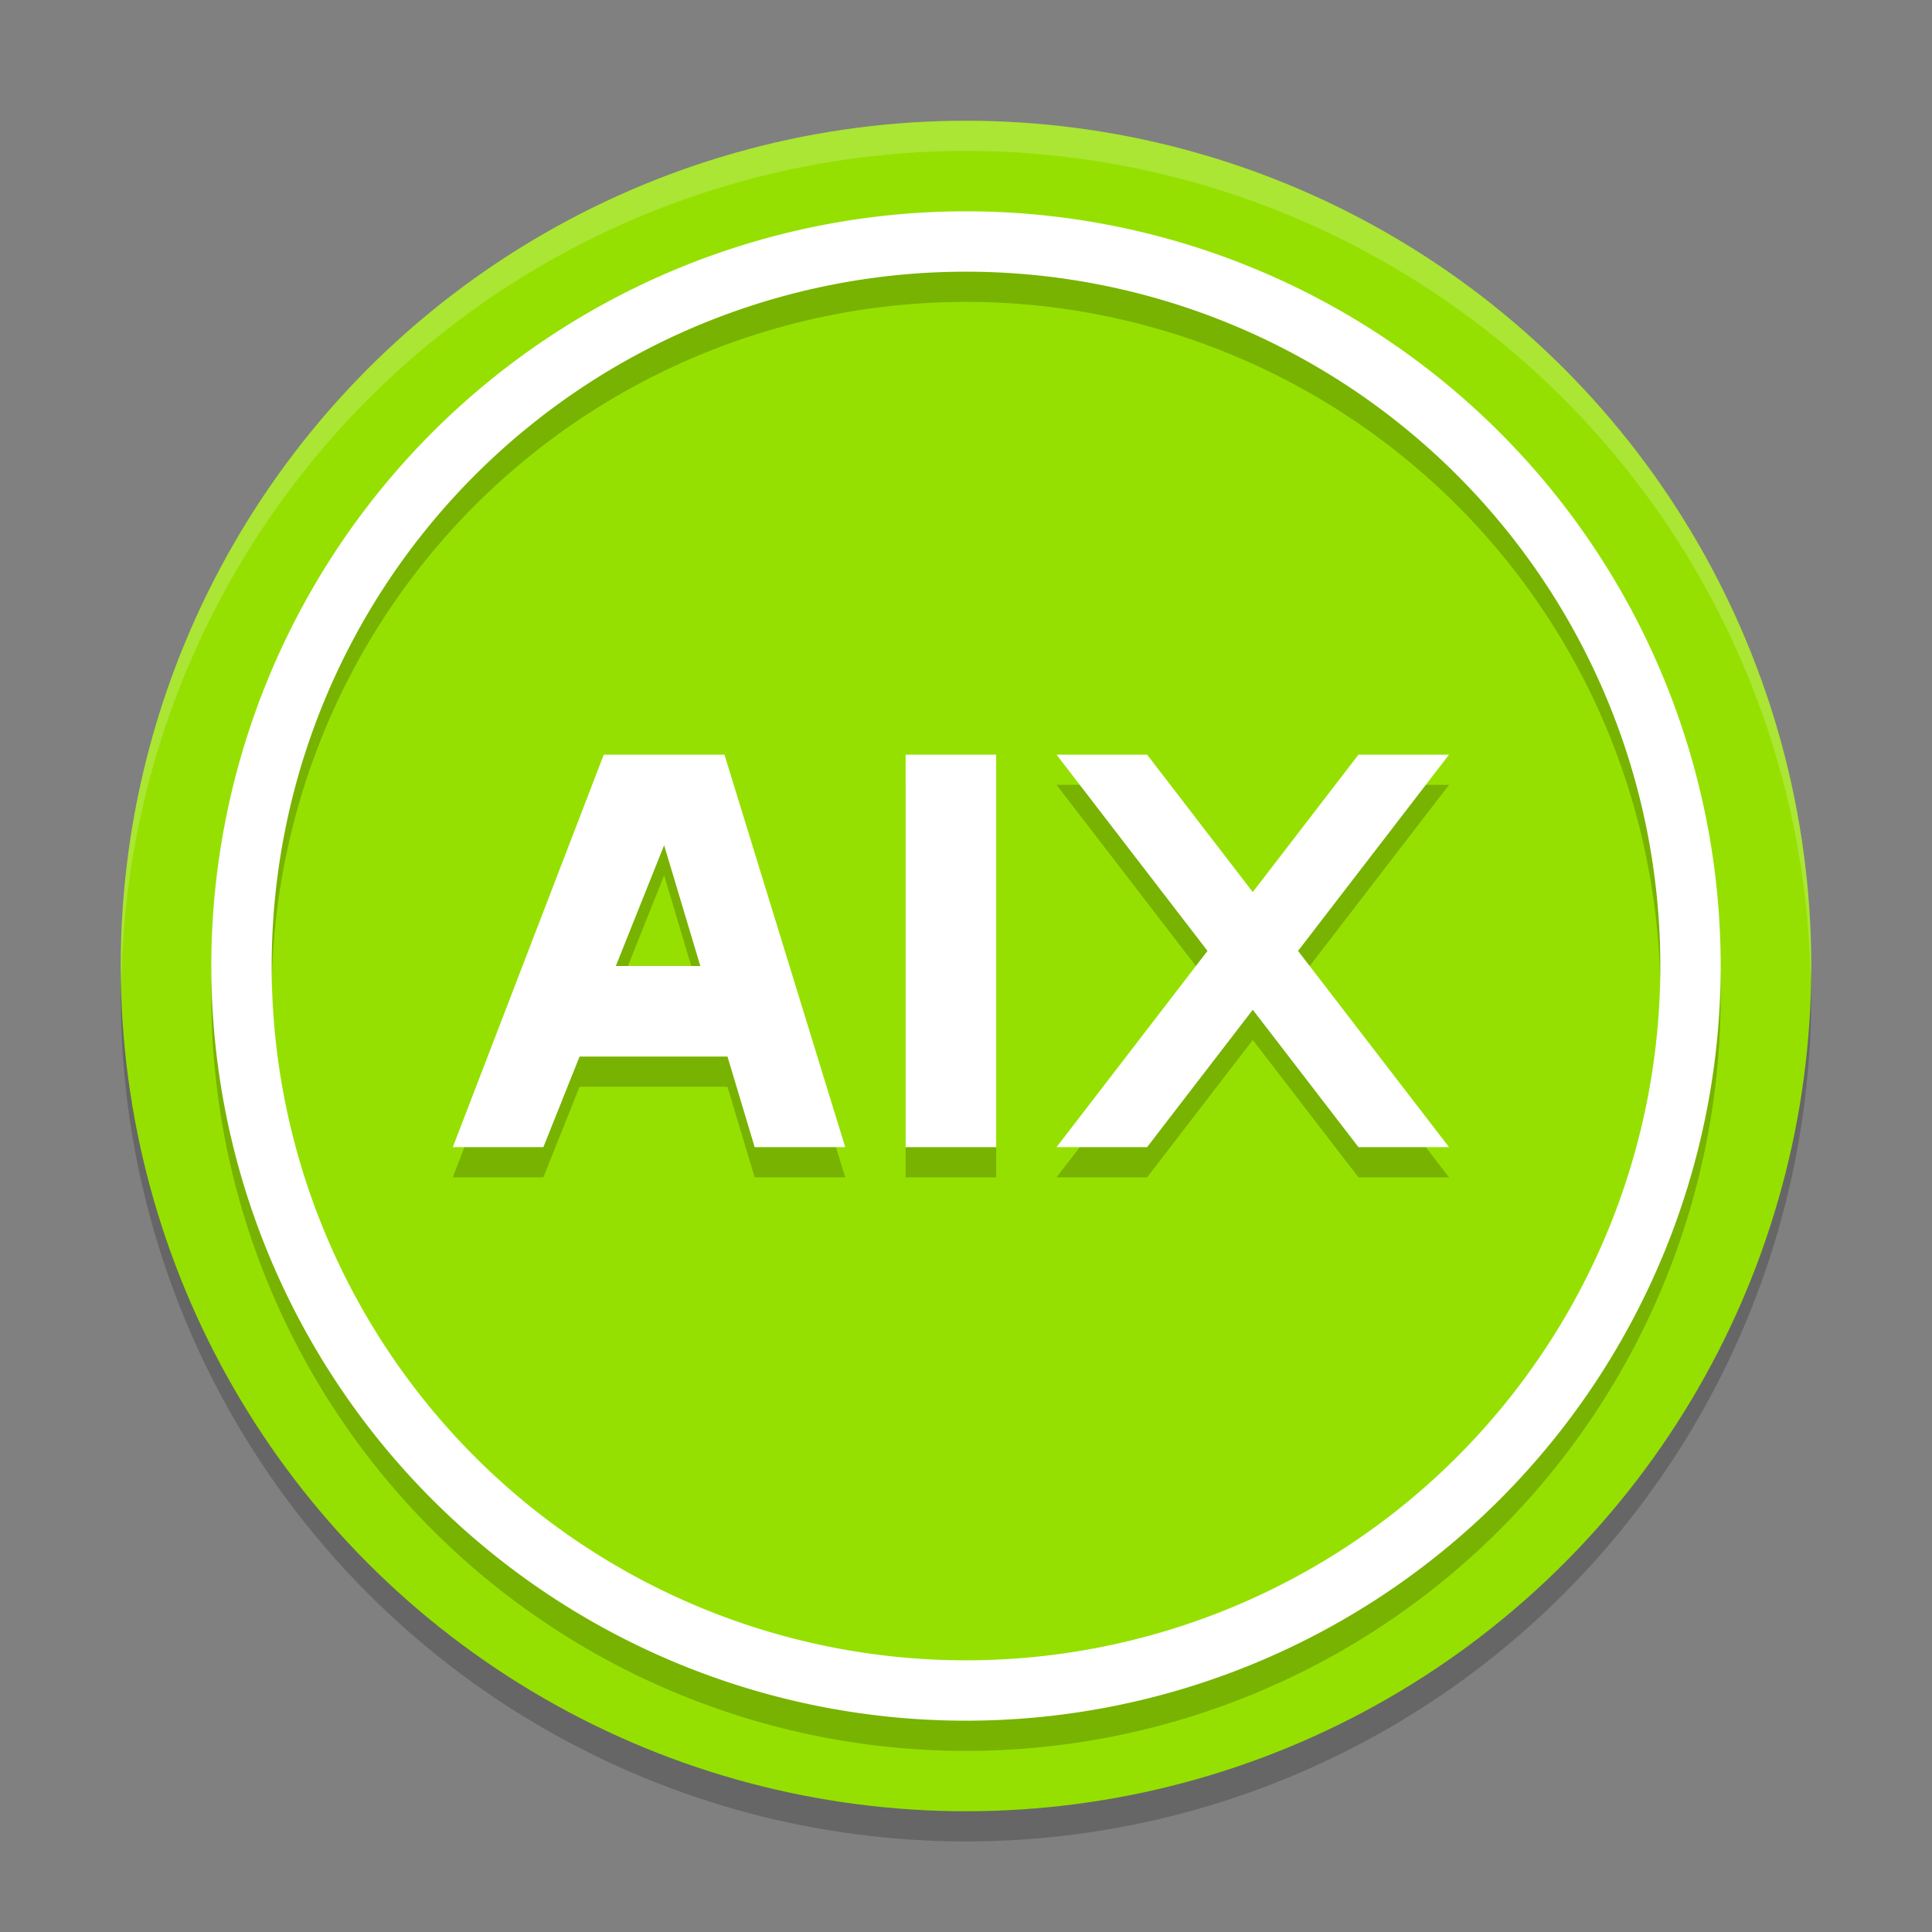
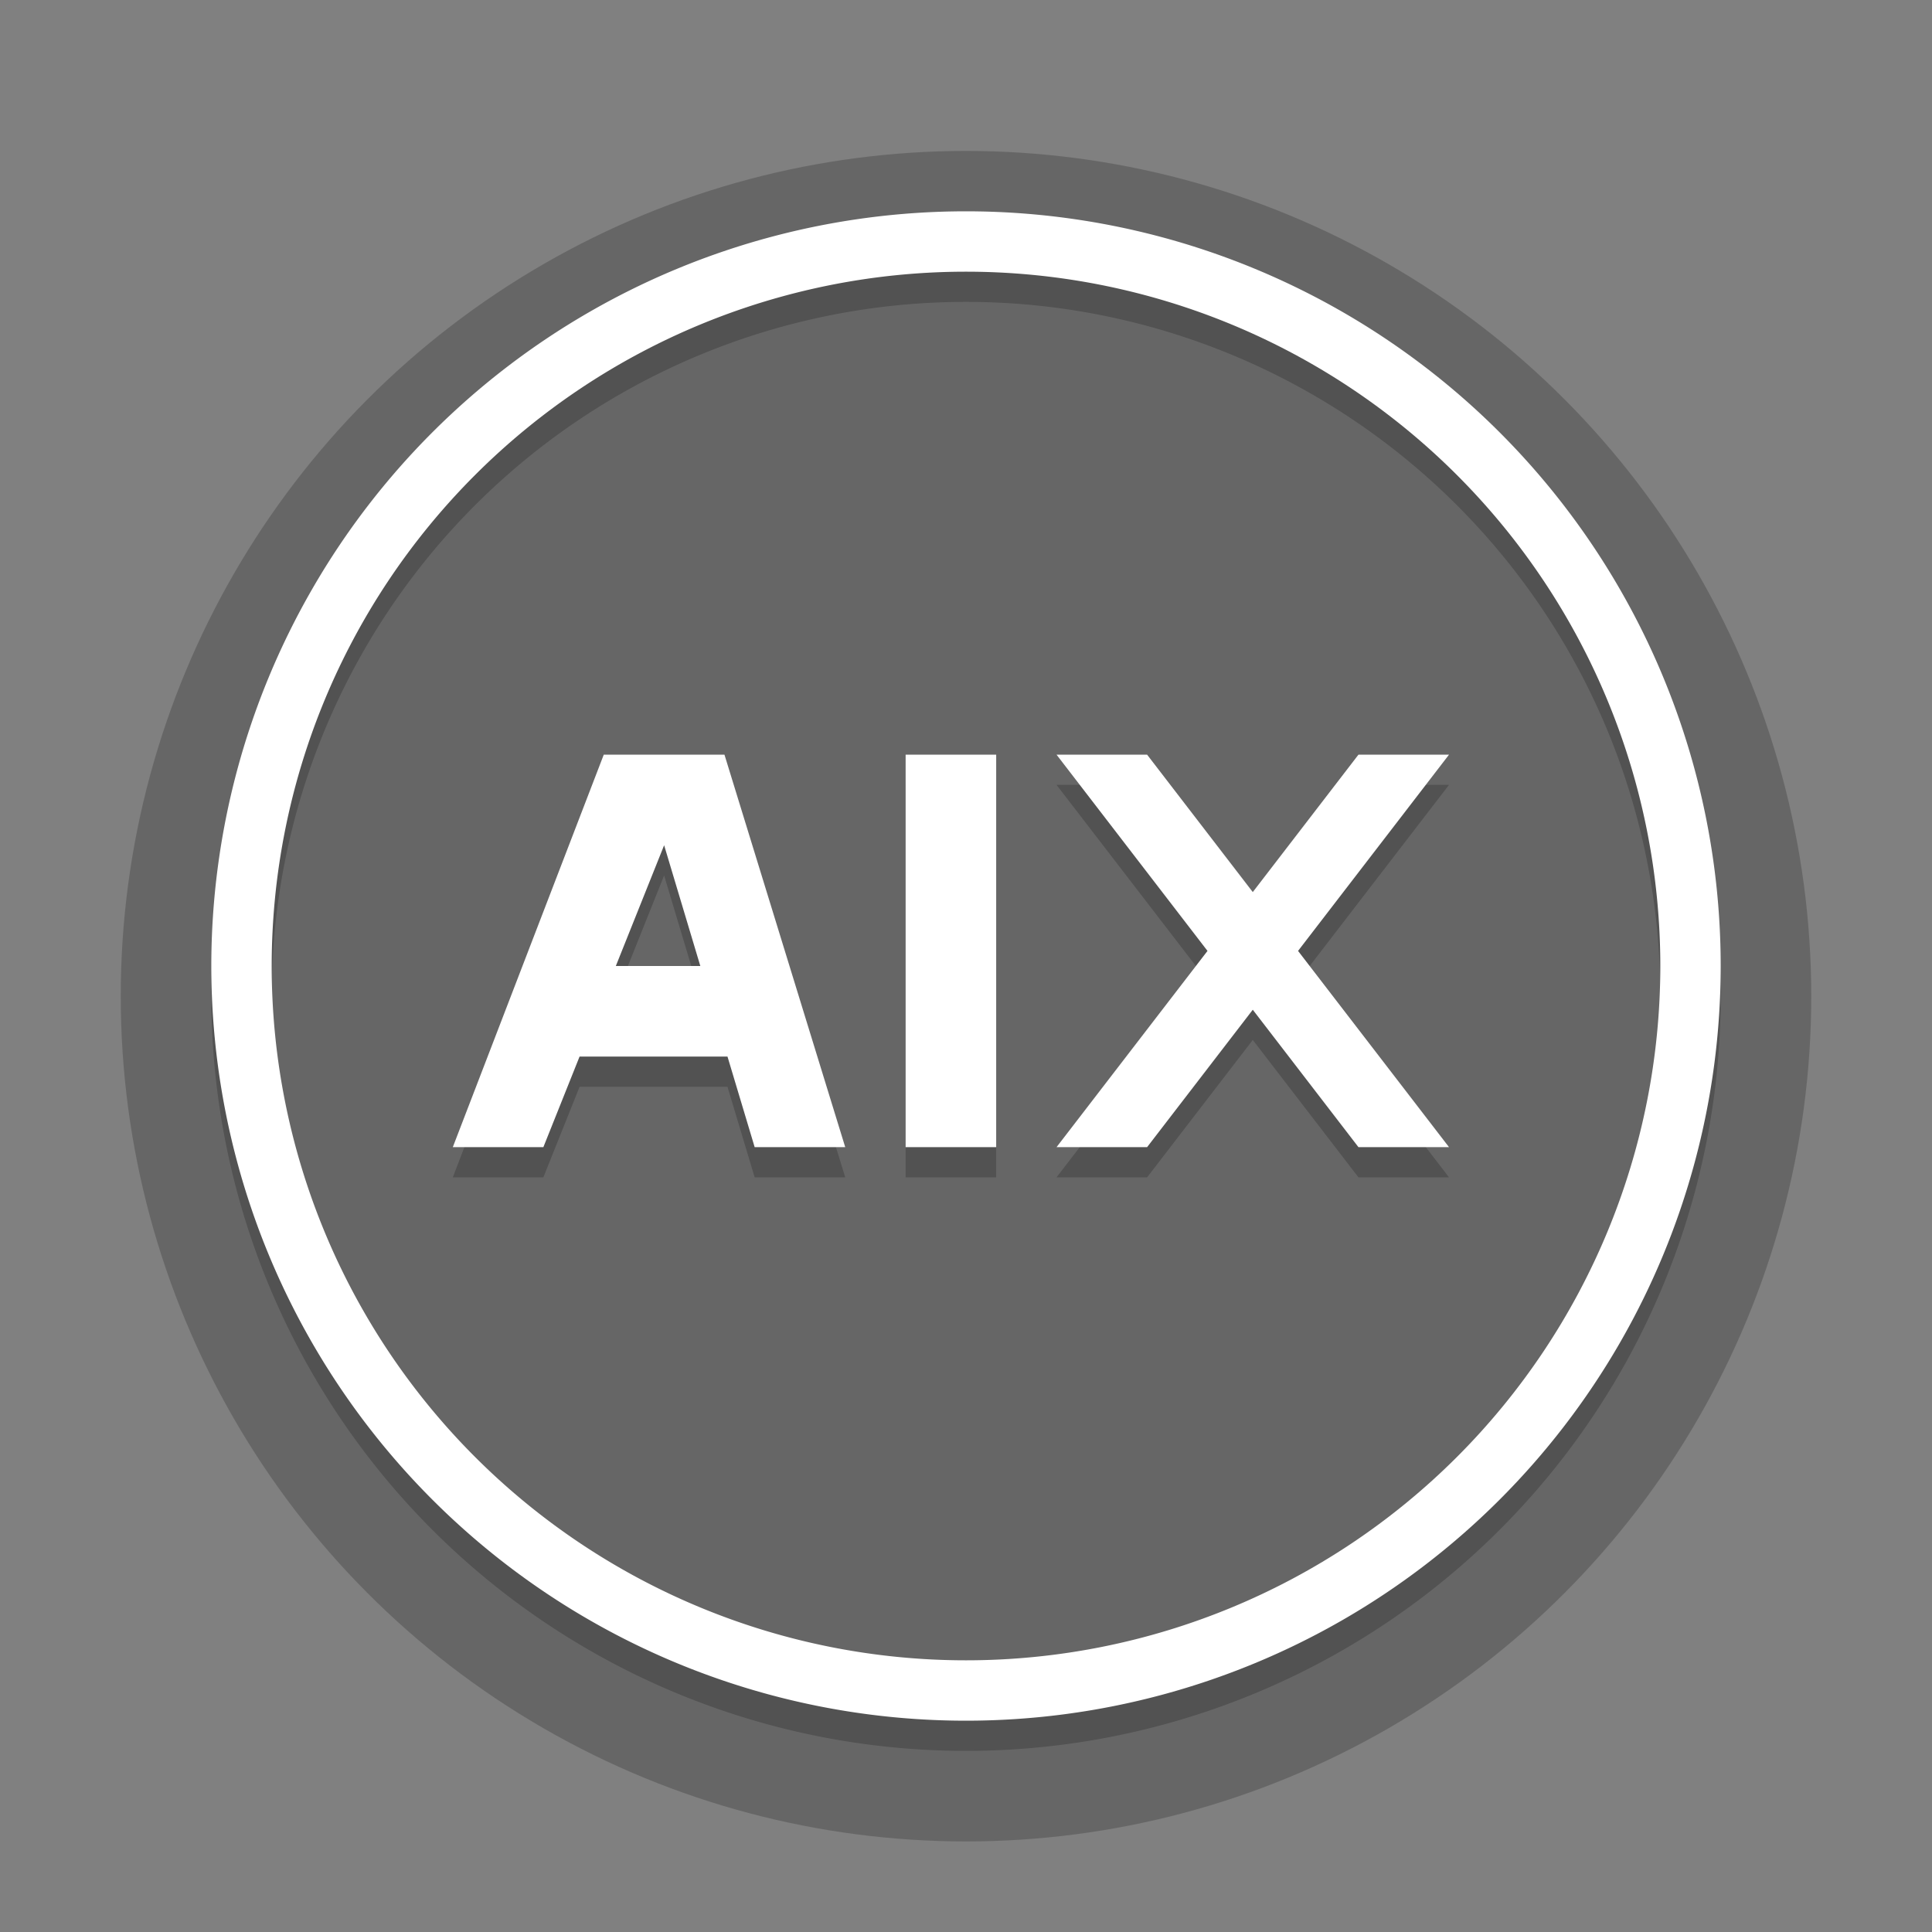
<svg xmlns="http://www.w3.org/2000/svg" width="64" height="64" version="1.1">
  <rect width="100%" height="100%" fill="#808080" stroke="none" />
  <circle cx="32" cy="33" r="28" style="opacity:.2" />
-   <circle cx="32" cy="32" r="28" style="fill:#95e000" />
-   <path d="M 32,4 A 28,28 0 0 0 4,32 28,28 0 0 0 4.021,32.586 28,28 0 0 1 32,5 28,28 0 0 1 59.979,32.414 28,28 0 0 0 60,32 28,28 0 0 0 32,4 Z" style="fill:#ffffff;opacity:.2" />
+   <path d="M 32,4 Z" style="fill:#ffffff;opacity:.2" />
  <path d="m32 8a25 25 0 0 0-25 25 25 25 0 0 0 25 25 25 25 0 0 0 25-25 25 25 0 0 0-25-25zm0 2a23 23 0 0 1 23 23 23 23 0 0 1-23 23 23 23 0 0 1-23-23 23 23 0 0 1 23-23zm-12 16-5 13h3l1.199-3h4.9l0.9 3h3l-4-13zm10 0v13h3v-13zm5 0 5 6.5-5 6.5h3l3.5-4.551 3.5 4.551h3l-5-6.5 5-6.5h-3l-3.5 4.551-3.5-4.551zm-13 3 1.199 4h-2.799z" style="opacity:.2" />
  <path d="m32 7a25 25 0 0 0-25 25 25 25 0 0 0 25 25 25 25 0 0 0 25-25 25 25 0 0 0-25-25zm0 2a23 23 0 0 1 23 23 23 23 0 0 1-23 23 23 23 0 0 1-23-23 23 23 0 0 1 23-23zm-12 16-5 13h3l1.199-3h4.9l0.9 3h3l-4-13h-4zm10 0v13h3v-13h-3zm5 0 5 6.5-5 6.5h3l3.5-4.551 3.5 4.551h3l-5-6.5 5-6.5h-3l-3.5 4.551-3.5-4.551h-3zm-13 3 1.199 4h-2.799l1.6-4z" style="fill:#ffffff" />
</svg>